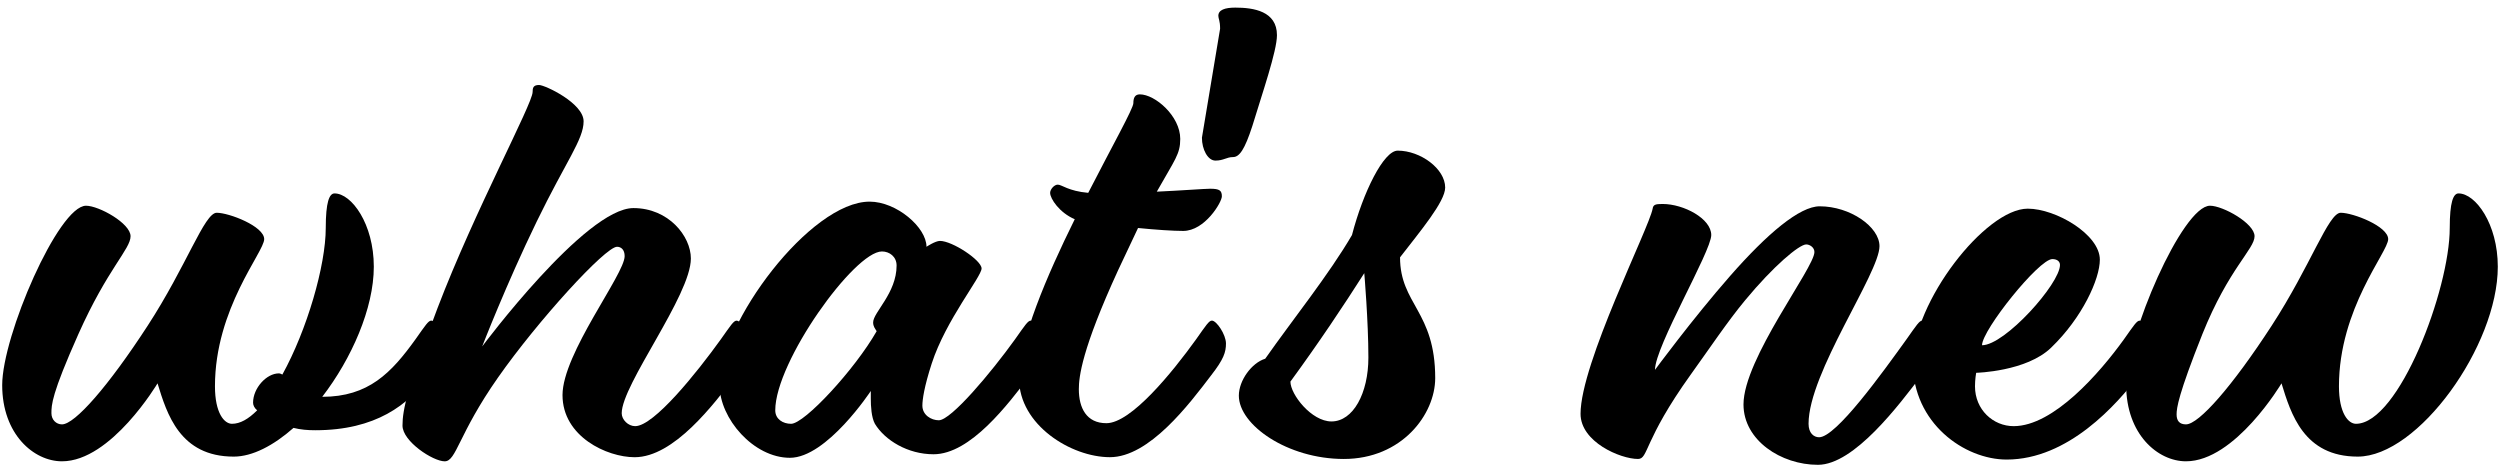
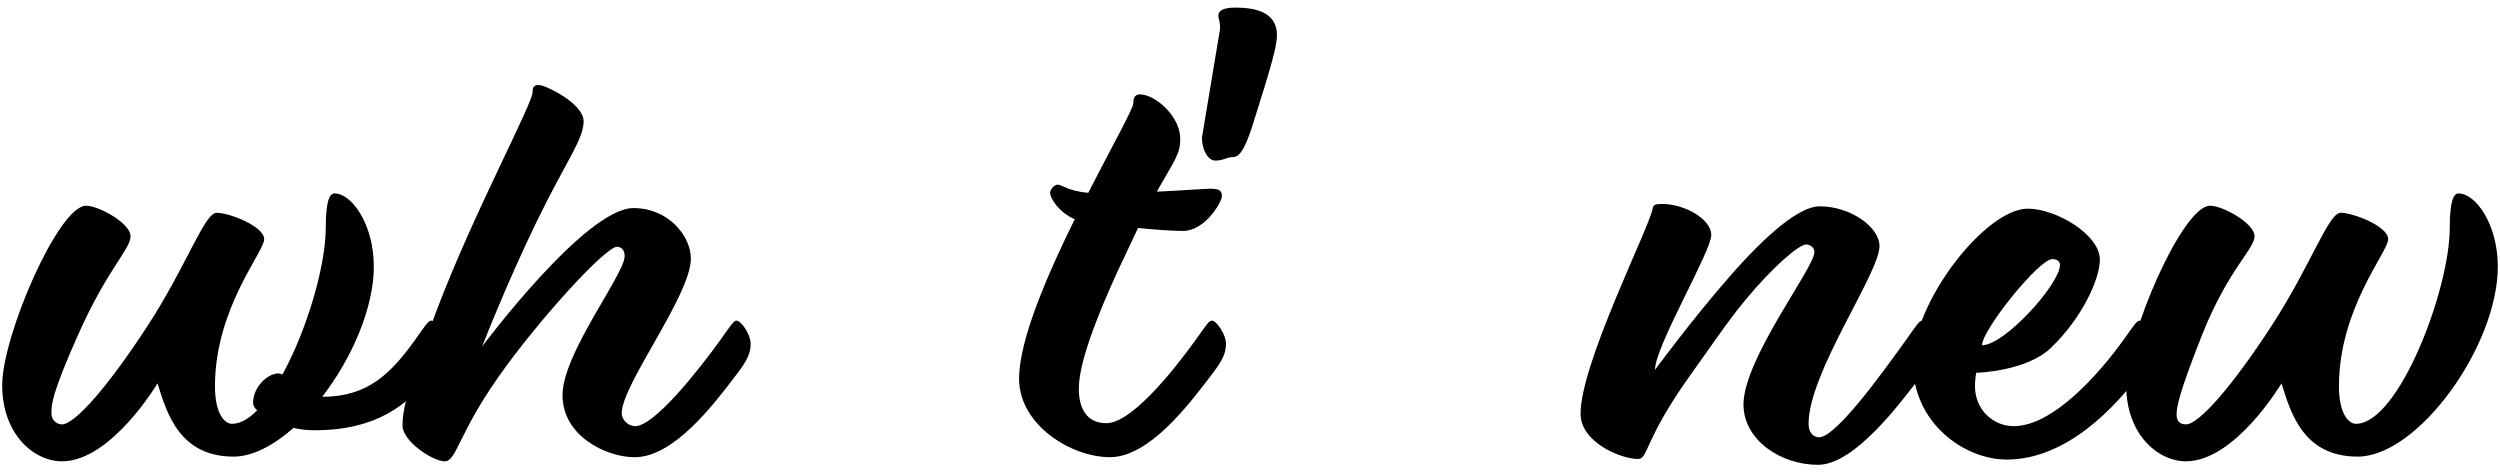
<svg xmlns="http://www.w3.org/2000/svg" version="1.1" id="レイヤー_1" x="0px" y="0px" viewBox="0 0 254 48" style="enable-background:new 0 0 254 48;" xml:space="preserve">
  <g>
    <g>
      <path d="M13.265,24c0,1.31-2.323,3.275-5.301,9.945c-2.739,6.134-2.739,7.206-2.739,8.04c0,0.655,0.477,1.132,1.072,1.132    c1.31,0,4.704-3.871,8.694-10.006c3.99-6.134,5.777-11.494,7.028-11.494c1.25,0,4.823,1.37,4.823,2.681    c0,1.31-5.002,7.027-5.002,14.948c0,2.739,0.952,3.812,1.727,3.812c0.834,0,1.668-0.477,2.561-1.37    c-0.297-0.238-0.416-0.536-0.416-0.774c0-1.488,1.369-2.978,2.62-2.978c0.119,0,0.238,0.06,0.357,0.119    c2.501-4.526,4.407-11.077,4.407-14.889c0-2.62,0.357-3.514,0.893-3.514c1.728,0,3.99,3.097,3.99,7.444    c0,4.229-2.263,9.35-5.24,13.221c4.704,0,7.027-2.441,9.469-5.836c1.013-1.43,1.311-1.906,1.608-1.906    c0.477,0,1.429,1.43,1.429,2.323s-0.297,1.488-1.548,3.216c-2.204,3.037-5.539,5.599-11.673,5.599    c-0.774,0-1.489-0.06-2.204-0.238c-2.024,1.786-4.168,2.918-6.074,2.918c-5.479,0-6.789-4.348-7.742-7.444    c0,0-4.705,7.921-9.707,7.921c-2.859,0-6.075-2.74-6.075-7.742c0-5.003,5.718-18.225,8.517-18.225    C10.049,20.902,13.265,22.689,13.265,24z" />
      <path d="M57.151,40.139c0-4.228,6.313-12.268,6.313-14.114c0-0.655-0.357-0.953-0.774-0.953c-1.191,0-8.04,7.504-12.09,13.281    c-4.05,5.776-4.229,8.517-5.419,8.517c-1.191,0-4.288-2.025-4.288-3.633c0-1.608,0.477-3.812,3.573-11.971    c3.752-9.827,9.647-20.726,9.647-21.916c0-0.417,0.06-0.715,0.655-0.715s4.526,1.846,4.526,3.692c0,1.846-1.787,4.05-4.765,10.184    c-3.097,6.372-5.538,12.686-5.538,12.686s10.481-14.056,15.365-14.056c3.573,0,5.836,2.859,5.836,5.122    c0,3.752-7.027,12.805-7.027,15.723c0,0.655,0.655,1.311,1.369,1.311c1.906,0,6.254-5.42,8.695-8.814    c1.013-1.43,1.311-1.906,1.608-1.906c0.477,0,1.429,1.43,1.429,2.323s-0.238,1.607-1.488,3.216    c-2.264,2.978-6.313,8.338-10.304,8.338C61.678,46.452,57.151,44.367,57.151,40.139z" />
-       <path d="M88.89,43.058c-0.357-0.655-0.417-1.787-0.417-2.562v-0.773c0,0-4.467,6.789-8.219,6.789c-3.692,0-7.146-3.99-7.146-7.385    c0-6.313,9.231-18.641,15.246-18.641c2.74,0,5.777,2.62,5.777,4.585c0,0,0.894-0.595,1.369-0.595c1.251,0,4.229,1.965,4.229,2.799    s-3.633,5.24-5.062,9.647c-0.774,2.383-0.953,3.692-0.953,4.288c0,0.953,0.894,1.489,1.668,1.489c1.25,0,5.3-4.824,7.741-8.219    c1.013-1.43,1.311-1.906,1.608-1.906c0.477,0,1.43,1.43,1.43,2.323s-0.238,1.607-1.489,3.216c-2.263,2.978-6.074,8.04-9.826,8.04    C92.225,46.154,89.902,44.725,88.89,43.058z M78.766,41.688c0,0.894,0.774,1.37,1.607,1.37c1.37,0,6.492-5.539,8.695-9.41    c-0.179-0.298-0.357-0.477-0.357-0.894c0-1.012,2.383-2.978,2.383-5.776c0-0.894-0.715-1.43-1.489-1.43    C86.806,25.548,78.766,36.744,78.766,41.688z" />
      <path d="M103.537,38.472c0-3.871,2.799-10.422,5.658-16.199c-1.549-0.655-2.502-2.084-2.502-2.68c0-0.357,0.417-0.834,0.774-0.834    c0.417,0,1.072,0.655,3.097,0.834c2.442-4.765,4.586-8.576,4.586-9.112c0-0.477,0.119-0.894,0.655-0.894    c1.549,0,4.109,2.204,4.109,4.526c0,1.549-0.536,2.085-2.382,5.36c2.561-0.119,4.883-0.298,5.419-0.298    c0.953,0,1.191,0.179,1.191,0.774s-1.728,3.514-3.931,3.514c-1.013,0-2.799-0.119-4.586-0.298l-2.024,4.288    c-3.692,8.04-3.99,10.839-3.99,12.09c0,1.905,0.773,3.454,2.799,3.454c2.501,0,6.67-5.122,9.111-8.517    c1.013-1.43,1.311-1.906,1.608-1.906c0.477,0,1.43,1.43,1.43,2.323s-0.238,1.607-1.489,3.216    c-2.263,2.978-6.312,8.338-10.303,8.338C108.838,46.452,103.537,43.177,103.537,38.472z" />
      <path d="M125.511,0.773c1.846,0,4.228,0.357,4.228,2.799c0,1.608-1.488,5.896-2.501,9.231c-0.774,2.382-1.311,3.156-1.965,3.156    c-0.655,0-0.953,0.357-1.787,0.357c-0.774,0-1.37-1.132-1.37-2.323c0-0.119,1.847-10.958,1.847-11.077    c0-0.834-0.179-1.013-0.179-1.31C123.783,1.012,124.438,0.773,125.511,0.773z" />
-       <path d="M125.866,40.198c0-1.548,1.311-3.335,2.68-3.752c2.8-3.99,6.492-8.575,8.814-12.565c1.132-4.348,3.216-8.576,4.646-8.576    c2.322,0,4.824,1.846,4.824,3.752c0,1.43-2.562,4.467-4.586,7.087c0,4.765,3.573,5.479,3.573,12.269    c0,3.692-3.395,8.219-9.291,8.219C130.81,46.631,125.866,43.177,125.866,40.198z M135.276,42.819c2.203,0,3.752-2.858,3.752-6.492    c0-3.692-0.417-8.575-0.417-8.575c-2.085,3.275-4.586,7.027-7.504,11.018C131.107,40.079,133.251,42.819,135.276,42.819z" />
      <path d="M177.139,41.092c0-4.646,7.206-13.876,7.206-15.484c0-0.477-0.477-0.774-0.833-0.774c-0.715,0-3.336,2.204-6.194,5.658    c-1.786,2.144-3.692,5.003-5.538,7.563c-4.824,6.729-4.288,8.576-5.36,8.576c-1.787,0-5.836-1.728-5.836-4.586    c0-5.122,6.968-18.879,7.325-20.845c0.06-0.416,0.298-0.476,1.012-0.476c2.145,0,4.943,1.488,4.943,3.156    c0,1.667-5.717,11.315-5.717,13.697c0,0,3.812-5.182,7.623-9.528c3.812-4.348,7.087-7.088,9.111-7.088    c3.097,0,6.075,2.085,6.075,4.05c0,2.74-7.207,12.864-7.207,18.046c0,0.952,0.536,1.369,1.072,1.369    c1.728,0,6.432-6.551,8.874-9.945c1.013-1.43,1.311-1.906,1.607-1.906c0.477,0,1.43,1.43,1.43,2.323s-0.238,1.607-1.489,3.216    c-2.263,2.978-6.849,9.112-10.541,9.112C180.95,47.227,177.139,44.725,177.139,41.092z" />
      <path d="M194.346,36.863c0-6.193,7.385-15.663,11.673-15.663c2.858,0,7.325,2.621,7.325,5.182c0,1.966-1.786,5.896-4.943,8.934    c-2.501,2.441-7.623,2.561-7.623,2.561s-0.119,0.655-0.119,1.37c0,2.382,1.847,4.05,3.931,4.05c4.05,0,8.755-5.42,11.197-8.814    c1.012-1.43,1.31-1.906,1.607-1.906c0.477,0,1.43,1.43,1.43,2.323s-0.238,1.607-1.489,3.216    c-2.263,2.978-7.206,8.576-13.459,8.576C199.587,46.69,194.346,42.998,194.346,36.863z M209.294,26.918    c0-0.357-0.298-0.596-0.774-0.596c-1.369,0-7.146,7.206-7.146,8.755C203.696,35.077,209.294,28.823,209.294,26.918z" />
      <path d="M229.063,24c0,1.31-2.62,3.275-5.301,9.945c-2.441,6.134-2.62,7.504-2.62,8.159s0.298,1.013,0.953,1.013    c1.31,0,4.704-3.871,8.694-10.006c3.99-6.134,5.777-11.494,7.028-11.494c1.25,0,4.823,1.37,4.823,2.681    c0,1.31-5.002,7.027-5.002,14.948c0,2.739,0.952,3.812,1.727,3.812c4.348,0,9.529-13.639,9.529-19.892    c0-2.62,0.357-3.514,0.893-3.514c1.728,0,3.99,3.097,3.99,7.444c0,8.04-8.1,19.296-14.233,19.296    c-5.479,0-6.789-4.348-7.742-7.444c0,0-4.705,7.921-9.707,7.921c-2.859,0-6.075-2.74-6.075-7.742    c0-5.003,5.718-18.225,8.517-18.225C225.848,20.902,229.063,22.689,229.063,24z" />
    </g>
  </g>
</svg>